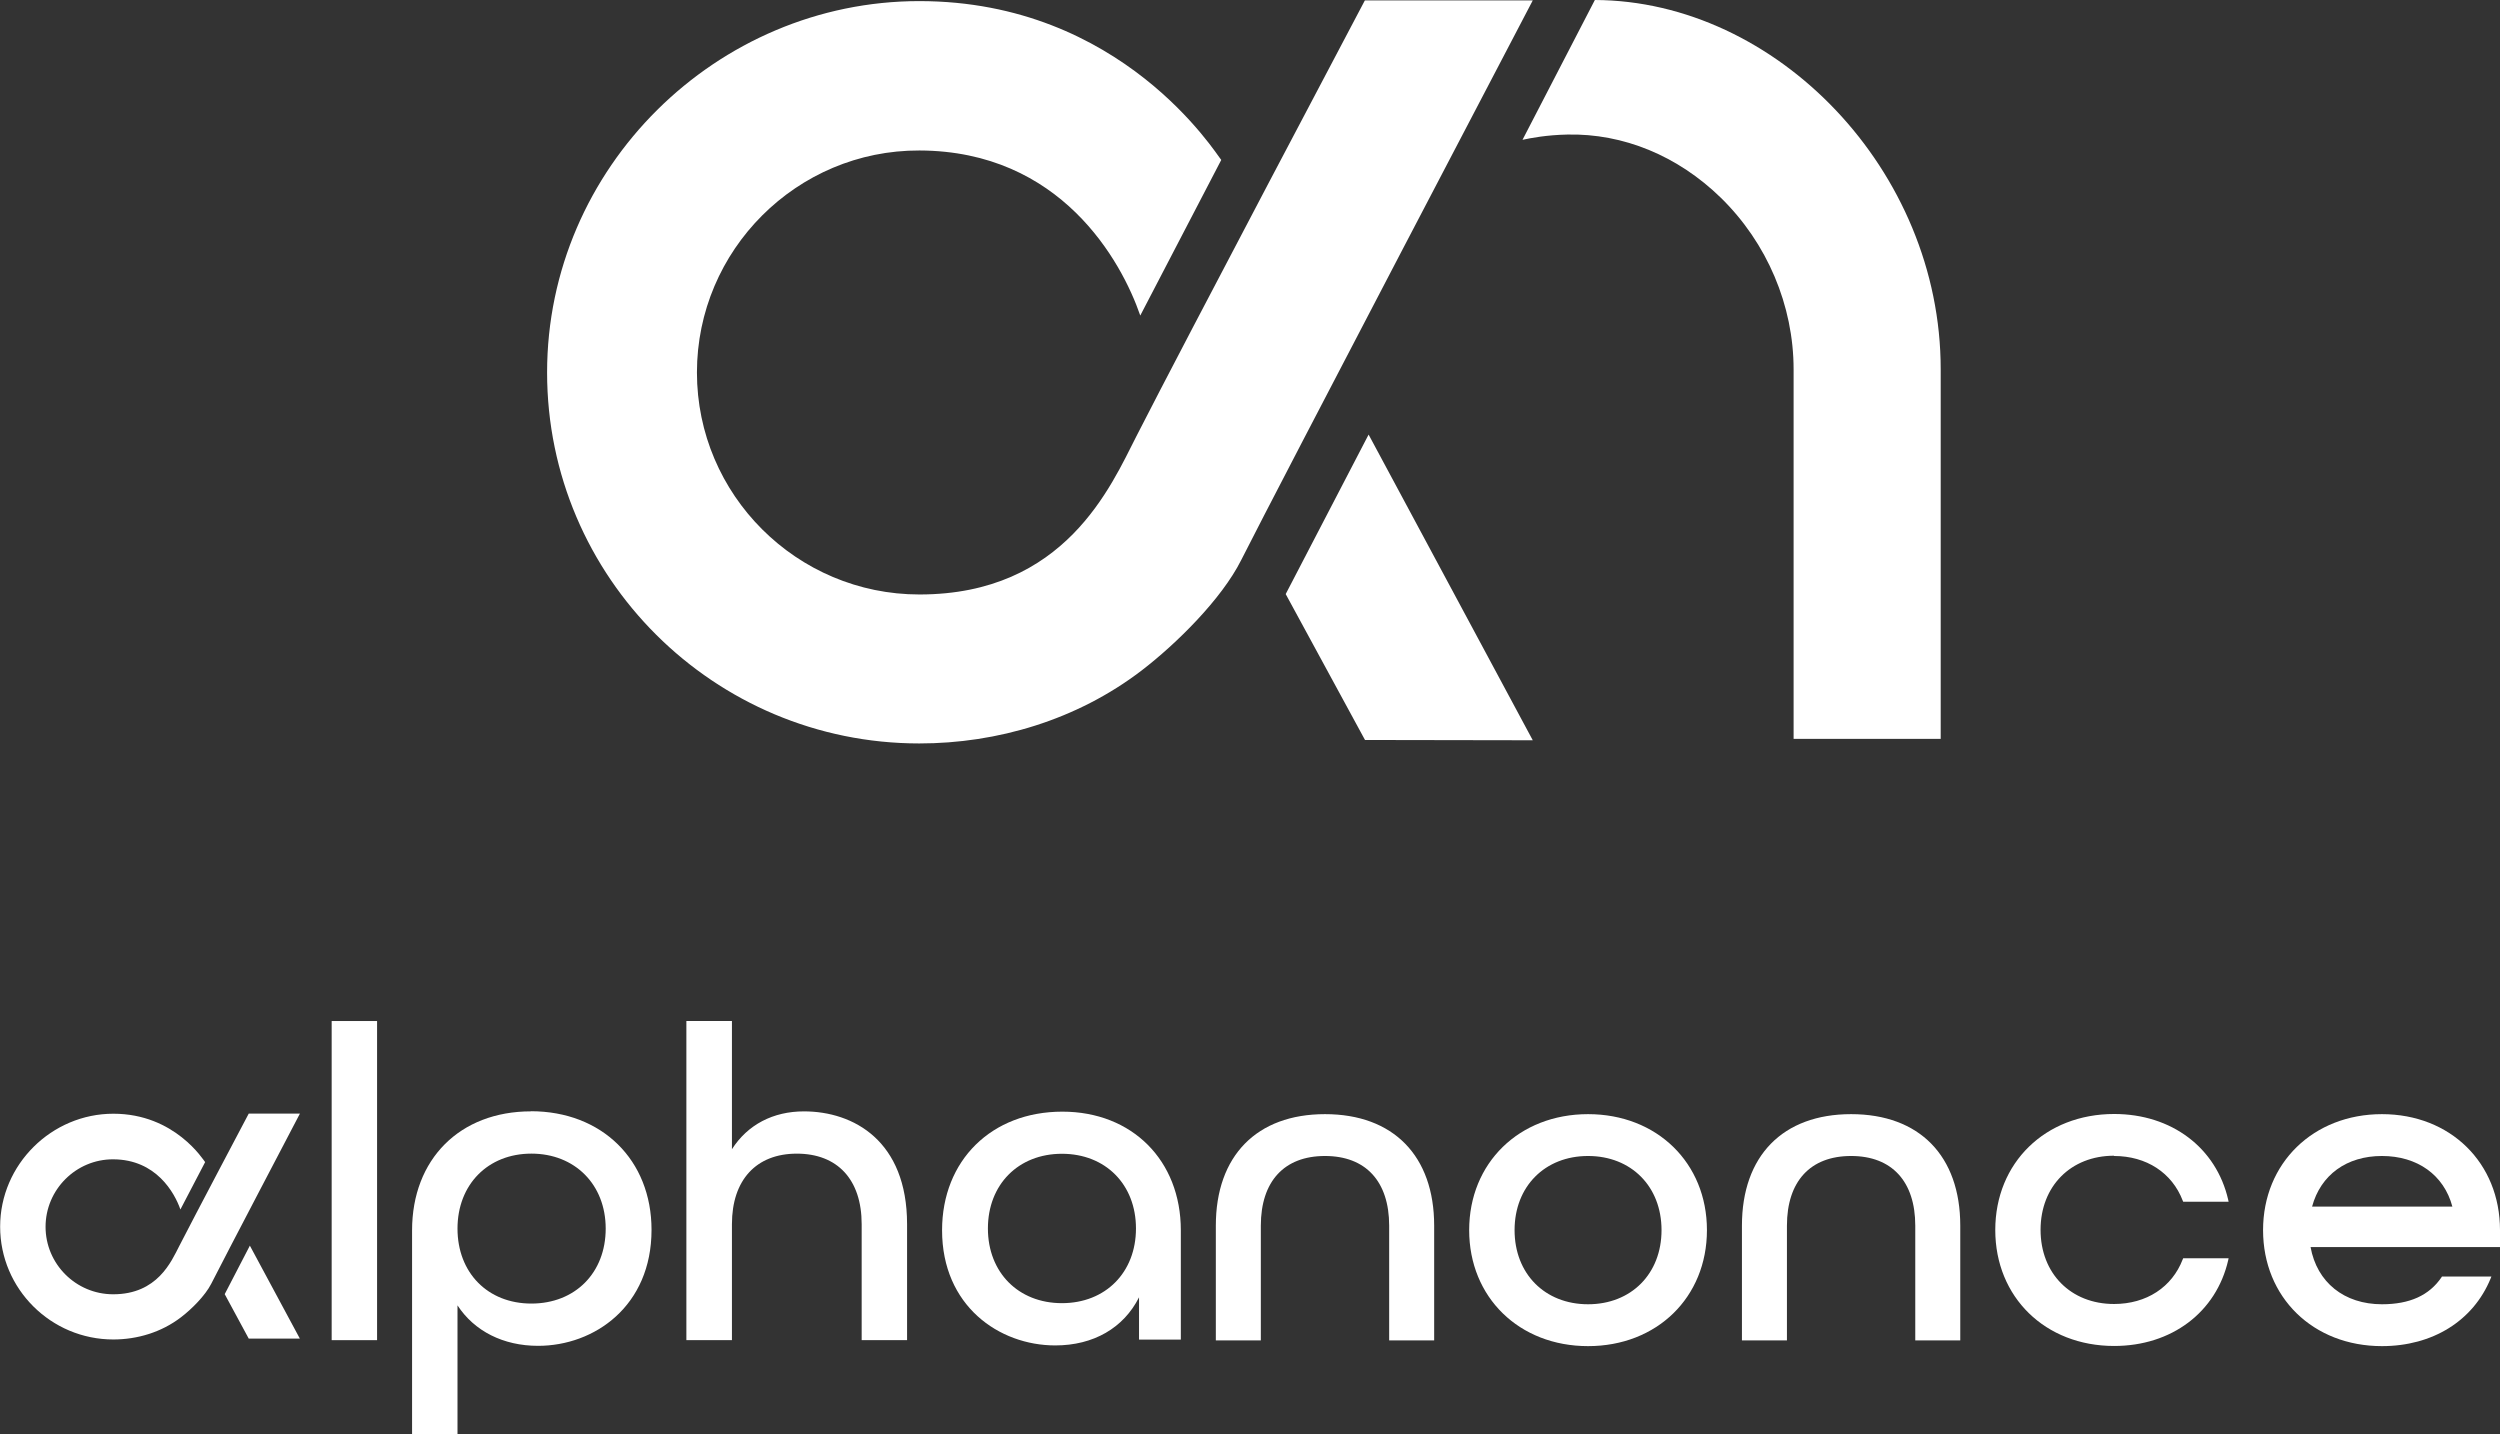
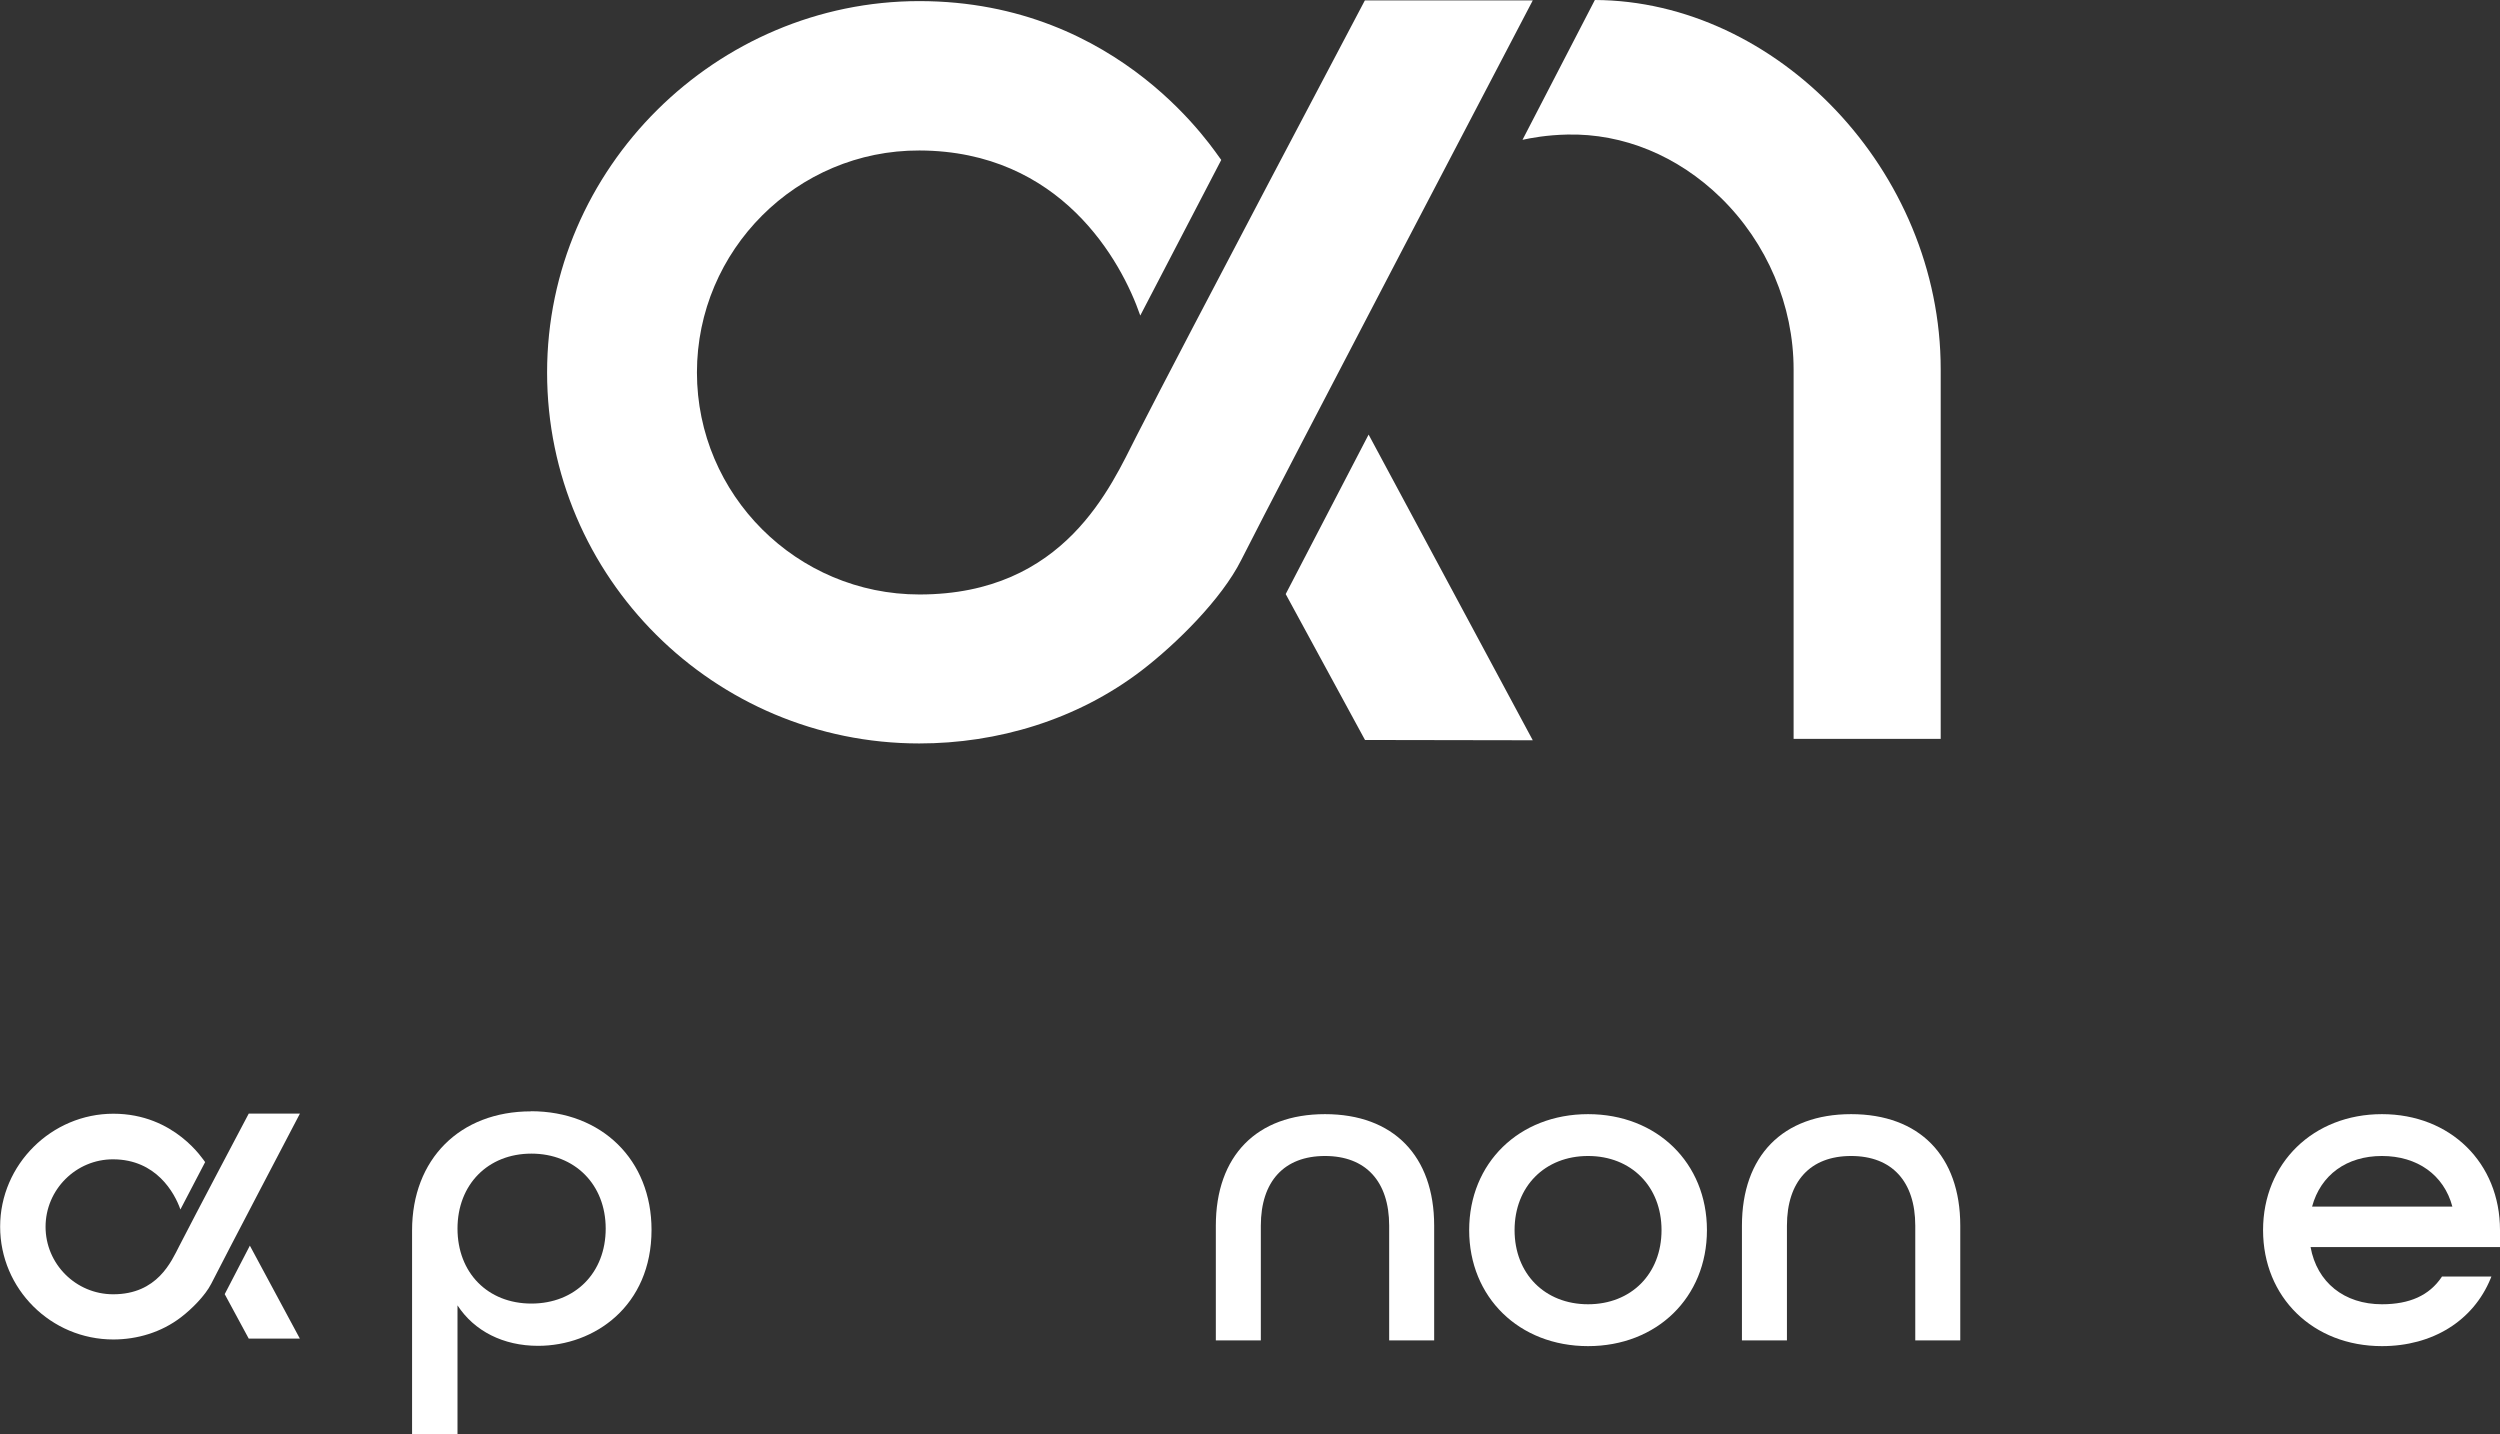
<svg xmlns="http://www.w3.org/2000/svg" width="129" height="74" viewBox="0 0 129 74" fill="none">
  <rect x="0" y="0" width="129" height="74" fill="#333333" stroke="none" />
  <g clip-path="url(#clip0_838_3170)">
    <path d="M79.091 38.198L70.62 22.424L66.342 30.654L70.434 38.183L79.091 38.198Z" fill="white" />
    <path d="M79.091 0.021H70.427C70.427 0.021 61.153 17.576 58.638 22.51C57.326 25.077 54.961 30.675 47.443 30.675C41.115 30.675 35.962 25.534 35.962 19.22C35.962 12.907 41.115 7.744 47.443 7.765C54.732 7.787 57.864 13.457 58.838 16.282L63.017 8.252C62.758 7.966 57.9 0.057 47.436 0.057C36.973 0.057 28.23 8.652 28.23 19.22C28.23 29.789 36.844 38.362 47.436 38.362C51.457 38.362 55.563 37.154 58.903 34.601C60.694 33.228 63.031 30.919 64.041 28.909C65.941 25.134 79.091 0.021 79.091 0.021Z" fill="white" />
    <path d="M82.295 0L78.561 7.215C78.977 7.122 79.808 6.965 80.876 6.943C83.757 6.879 86.573 8.037 88.795 10.204C91.181 12.535 92.55 15.76 92.55 19.063V38.126H100.14V19.063C100.147 8.788 91.662 0.036 82.295 0Z" fill="white" />
    <path d="M68.37 57.49C64.844 57.49 62.737 59.642 62.737 63.246V69.166H65.059V63.246C65.059 60.958 66.263 59.649 68.37 59.649C70.477 59.649 71.681 60.965 71.681 63.246V69.166H74.003V63.246C74.003 59.642 71.896 57.49 68.37 57.49Z" fill="white" />
    <path d="M81.944 57.49C78.389 57.49 75.809 60.007 75.809 63.475C75.809 66.943 78.389 69.46 81.944 69.46C85.498 69.46 88.078 66.943 88.078 63.475C88.078 60.007 85.498 57.49 81.944 57.49ZM85.735 63.475C85.735 65.727 84.172 67.3 81.944 67.3C79.715 67.3 78.152 65.727 78.152 63.475C78.152 61.222 79.715 59.649 81.944 59.649C84.172 59.649 85.735 61.222 85.735 63.475Z" fill="white" />
    <path d="M95.517 57.49C91.991 57.49 89.884 59.642 89.884 63.246V69.166H92.206V63.246C92.206 60.958 93.41 59.649 95.517 59.649C97.624 59.649 98.828 60.965 98.828 63.246V69.166H101.15V63.246C101.15 59.642 99.043 57.49 95.517 57.49Z" fill="white" />
-     <path d="M109.084 59.649C110.754 59.649 112.079 60.514 112.631 61.959L112.653 62.009H114.996L114.975 61.909C114.358 59.22 112.051 57.482 109.091 57.482C105.536 57.482 102.956 59.999 102.956 63.467C102.956 66.935 105.536 69.452 109.091 69.452C112.051 69.452 114.358 67.715 114.975 65.026L114.996 64.926H112.653L112.631 64.976C112.079 66.421 110.754 67.286 109.084 67.286C106.855 67.286 105.293 65.713 105.293 63.46C105.293 61.208 106.855 59.635 109.084 59.635V59.649Z" fill="white" />
    <path d="M129 63.475C129 60.007 126.442 57.49 122.908 57.49C119.375 57.49 116.774 60.007 116.774 63.475C116.774 66.943 119.354 69.46 122.908 69.46C125.517 69.46 127.617 68.158 128.513 65.977L128.556 65.87H126.004L125.983 65.906C125.345 66.843 124.342 67.3 122.908 67.3C120.959 67.3 119.554 66.17 119.225 64.347H129V63.475ZM119.304 62.259C119.748 60.622 121.088 59.649 122.908 59.649C124.729 59.649 126.105 60.622 126.542 62.259H119.304Z" fill="white" />
-     <path d="M19.457 52.685H17.114V69.152H19.457V52.685Z" fill="white" />
    <path d="M27.398 57.346C23.729 57.346 21.263 59.813 21.263 63.489V73.993H23.607V67.357C24.474 68.687 25.972 69.445 27.764 69.445C30.673 69.445 33.619 67.393 33.619 63.46C33.619 59.856 31.06 57.339 27.391 57.339L27.398 57.346ZM31.254 63.396C31.254 65.677 29.677 67.264 27.42 67.264C25.162 67.264 23.607 65.67 23.607 63.396C23.607 61.122 25.176 59.527 27.42 59.527C29.663 59.527 31.254 61.122 31.254 63.396Z" fill="white" />
-     <path d="M41.488 57.347C39.889 57.347 38.578 58.033 37.768 59.299V52.685H35.417V69.152H37.768V63.167C37.768 60.886 39.022 59.528 41.115 59.528C43.208 59.528 44.462 60.858 44.462 63.167V69.152H46.805V63.167C46.805 58.877 44.053 57.347 41.48 57.347H41.488Z" fill="white" />
-     <path d="M54.818 57.361C51.163 57.361 48.611 59.878 48.611 63.482C48.611 67.379 51.55 69.424 54.452 69.424C56.423 69.424 57.978 68.523 58.774 66.942V69.123H60.931V63.482C60.931 59.878 58.415 57.361 54.818 57.361ZM54.796 59.535C57.047 59.535 58.616 61.122 58.616 63.389C58.616 65.655 57.047 67.243 54.796 67.243C52.546 67.243 50.976 65.655 50.976 63.389C50.976 61.122 52.546 59.535 54.796 59.535Z" fill="white" />
    <path d="M15.473 69.073L12.893 64.275L11.595 66.778L12.835 69.073H15.473Z" fill="white" />
    <path d="M15.473 57.461H12.835C12.835 57.461 10.012 62.803 9.245 64.304C8.844 65.084 8.127 66.785 5.841 66.785C3.913 66.785 2.351 65.219 2.351 63.303C2.351 61.387 3.92 59.814 5.841 59.821C8.062 59.828 9.008 61.551 9.309 62.409L10.585 59.964C10.506 59.878 9.03 57.468 5.848 57.468C2.666 57.468 0.007 60.086 0.007 63.296C0.007 66.507 2.63 69.117 5.848 69.117C7.073 69.117 8.32 68.752 9.338 67.972C9.883 67.558 10.592 66.85 10.9 66.242C11.474 65.098 15.48 57.454 15.48 57.454L15.473 57.461Z" fill="white" />
  </g>
  <defs>
    <clipPath id="clip0_838_3170">
      <rect width="129" height="74" fill="white" />
    </clipPath>
  </defs>
</svg>